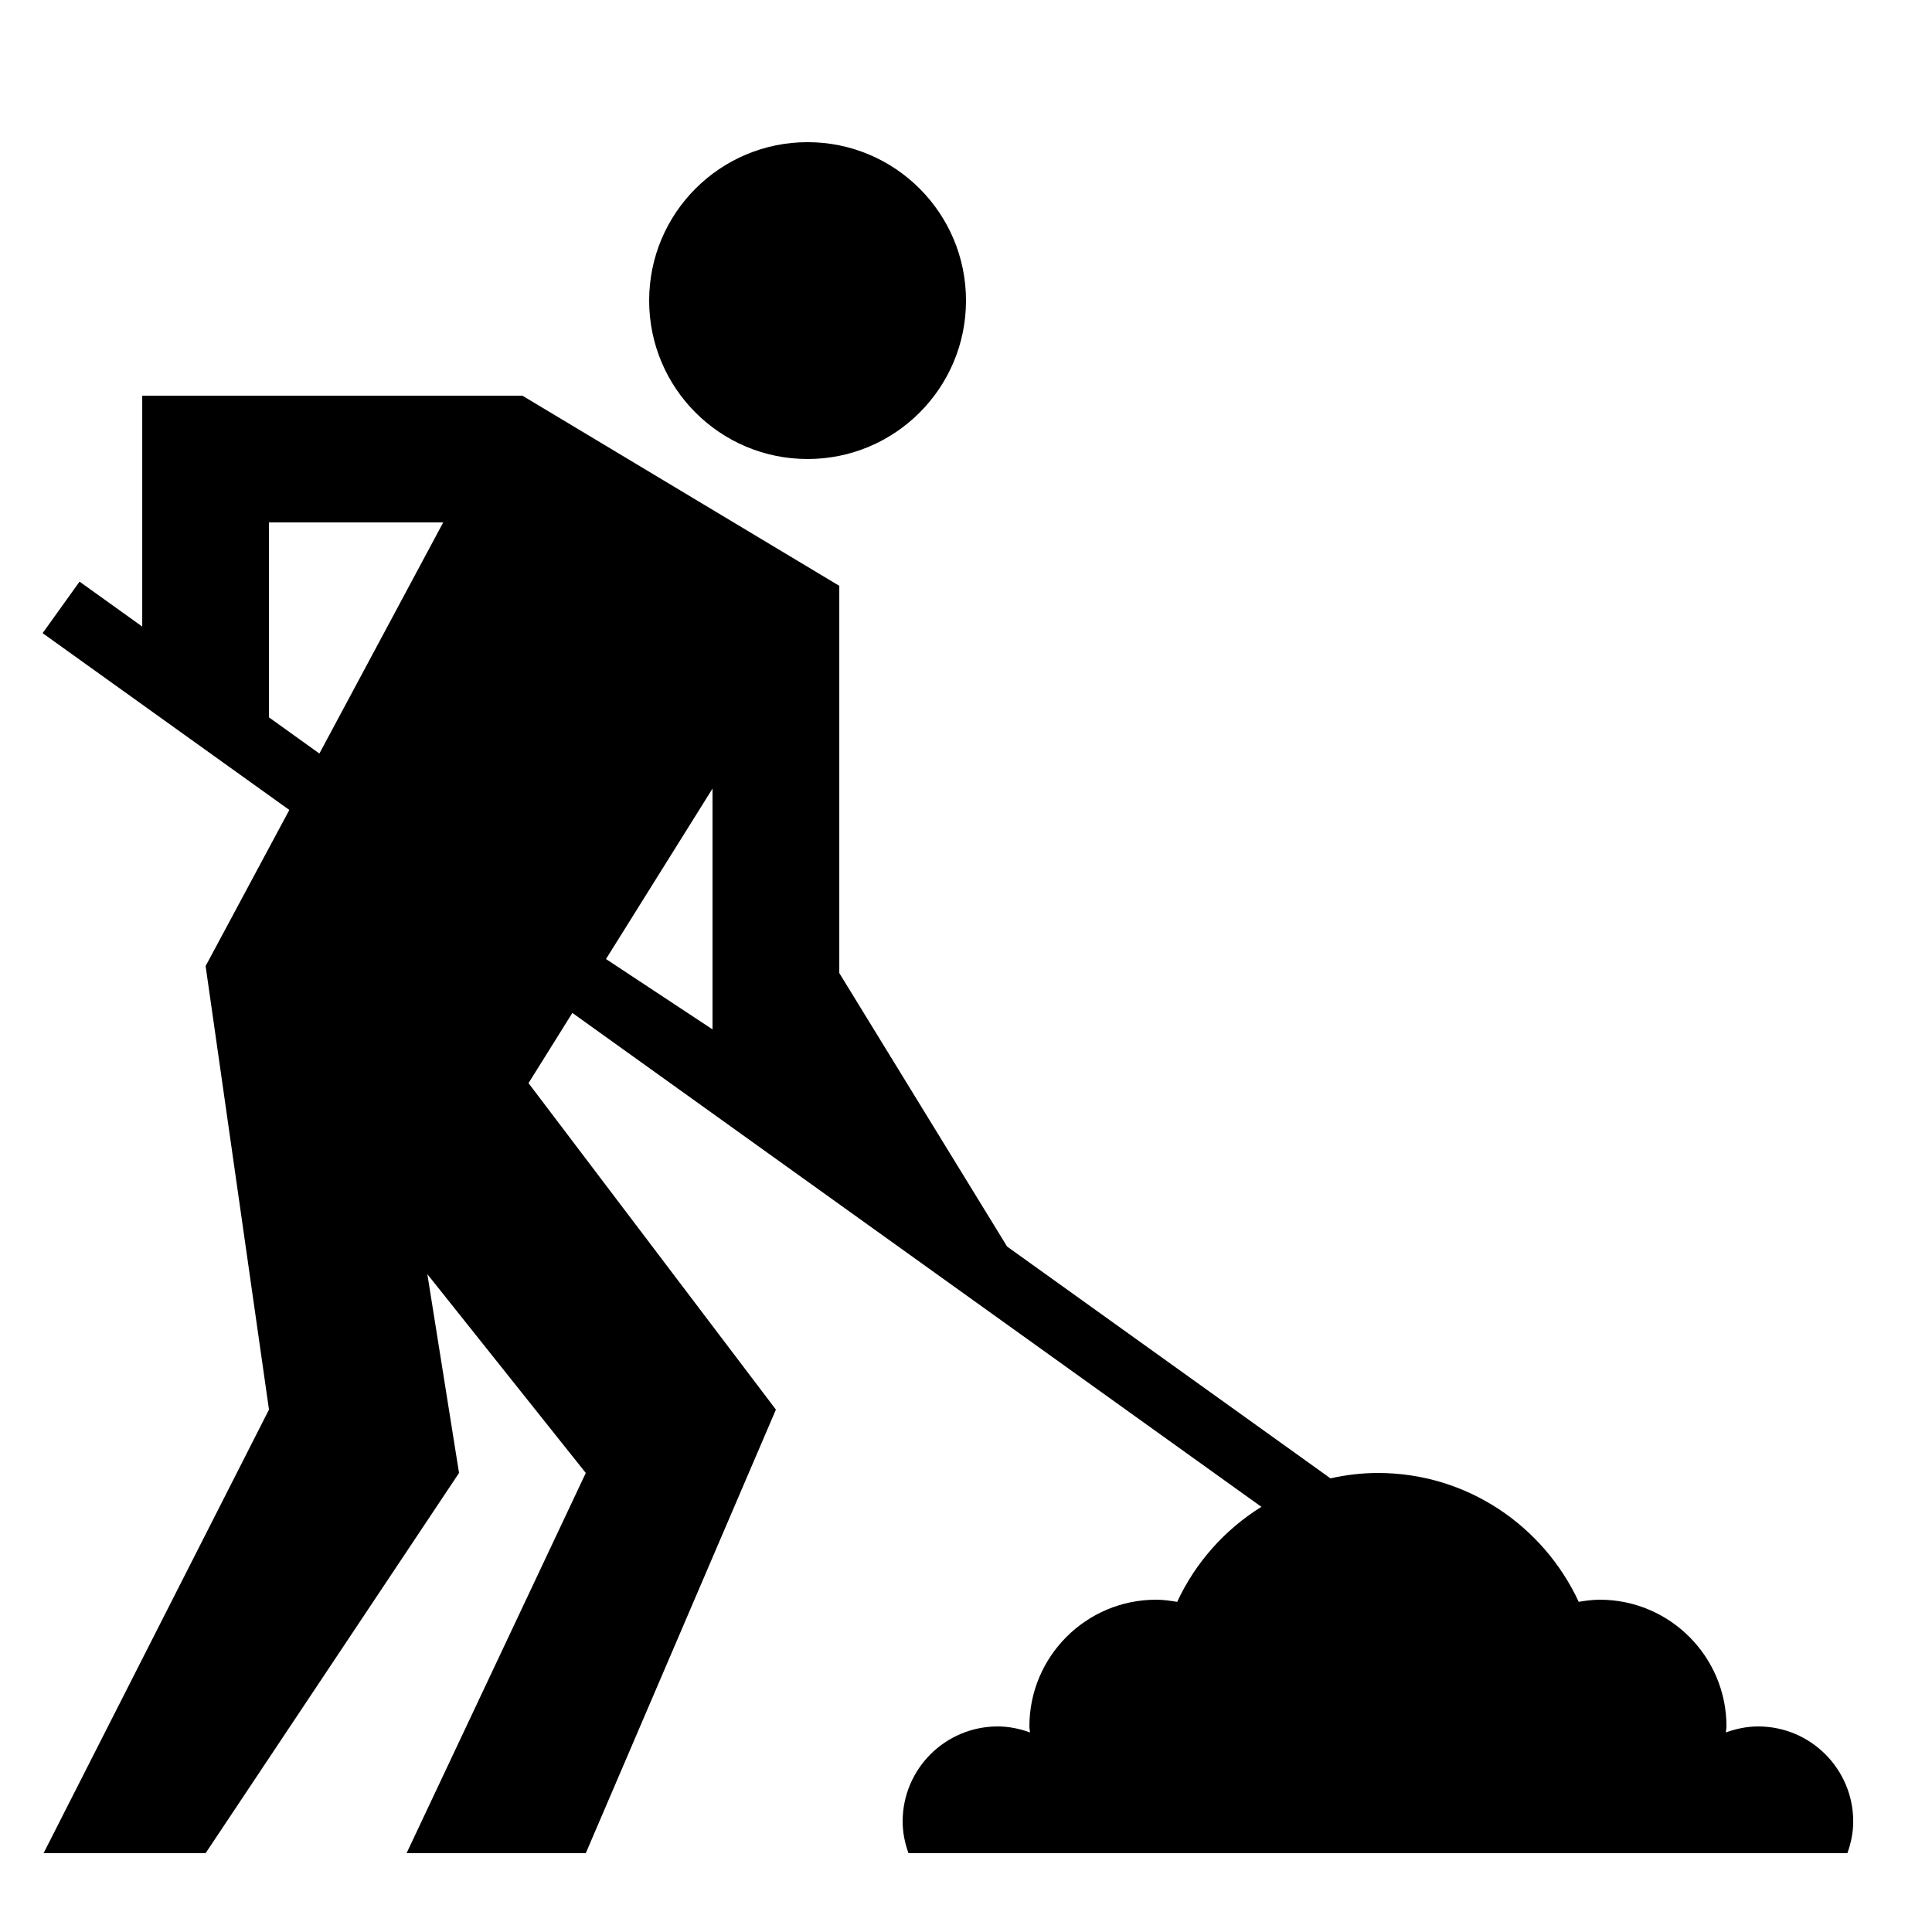
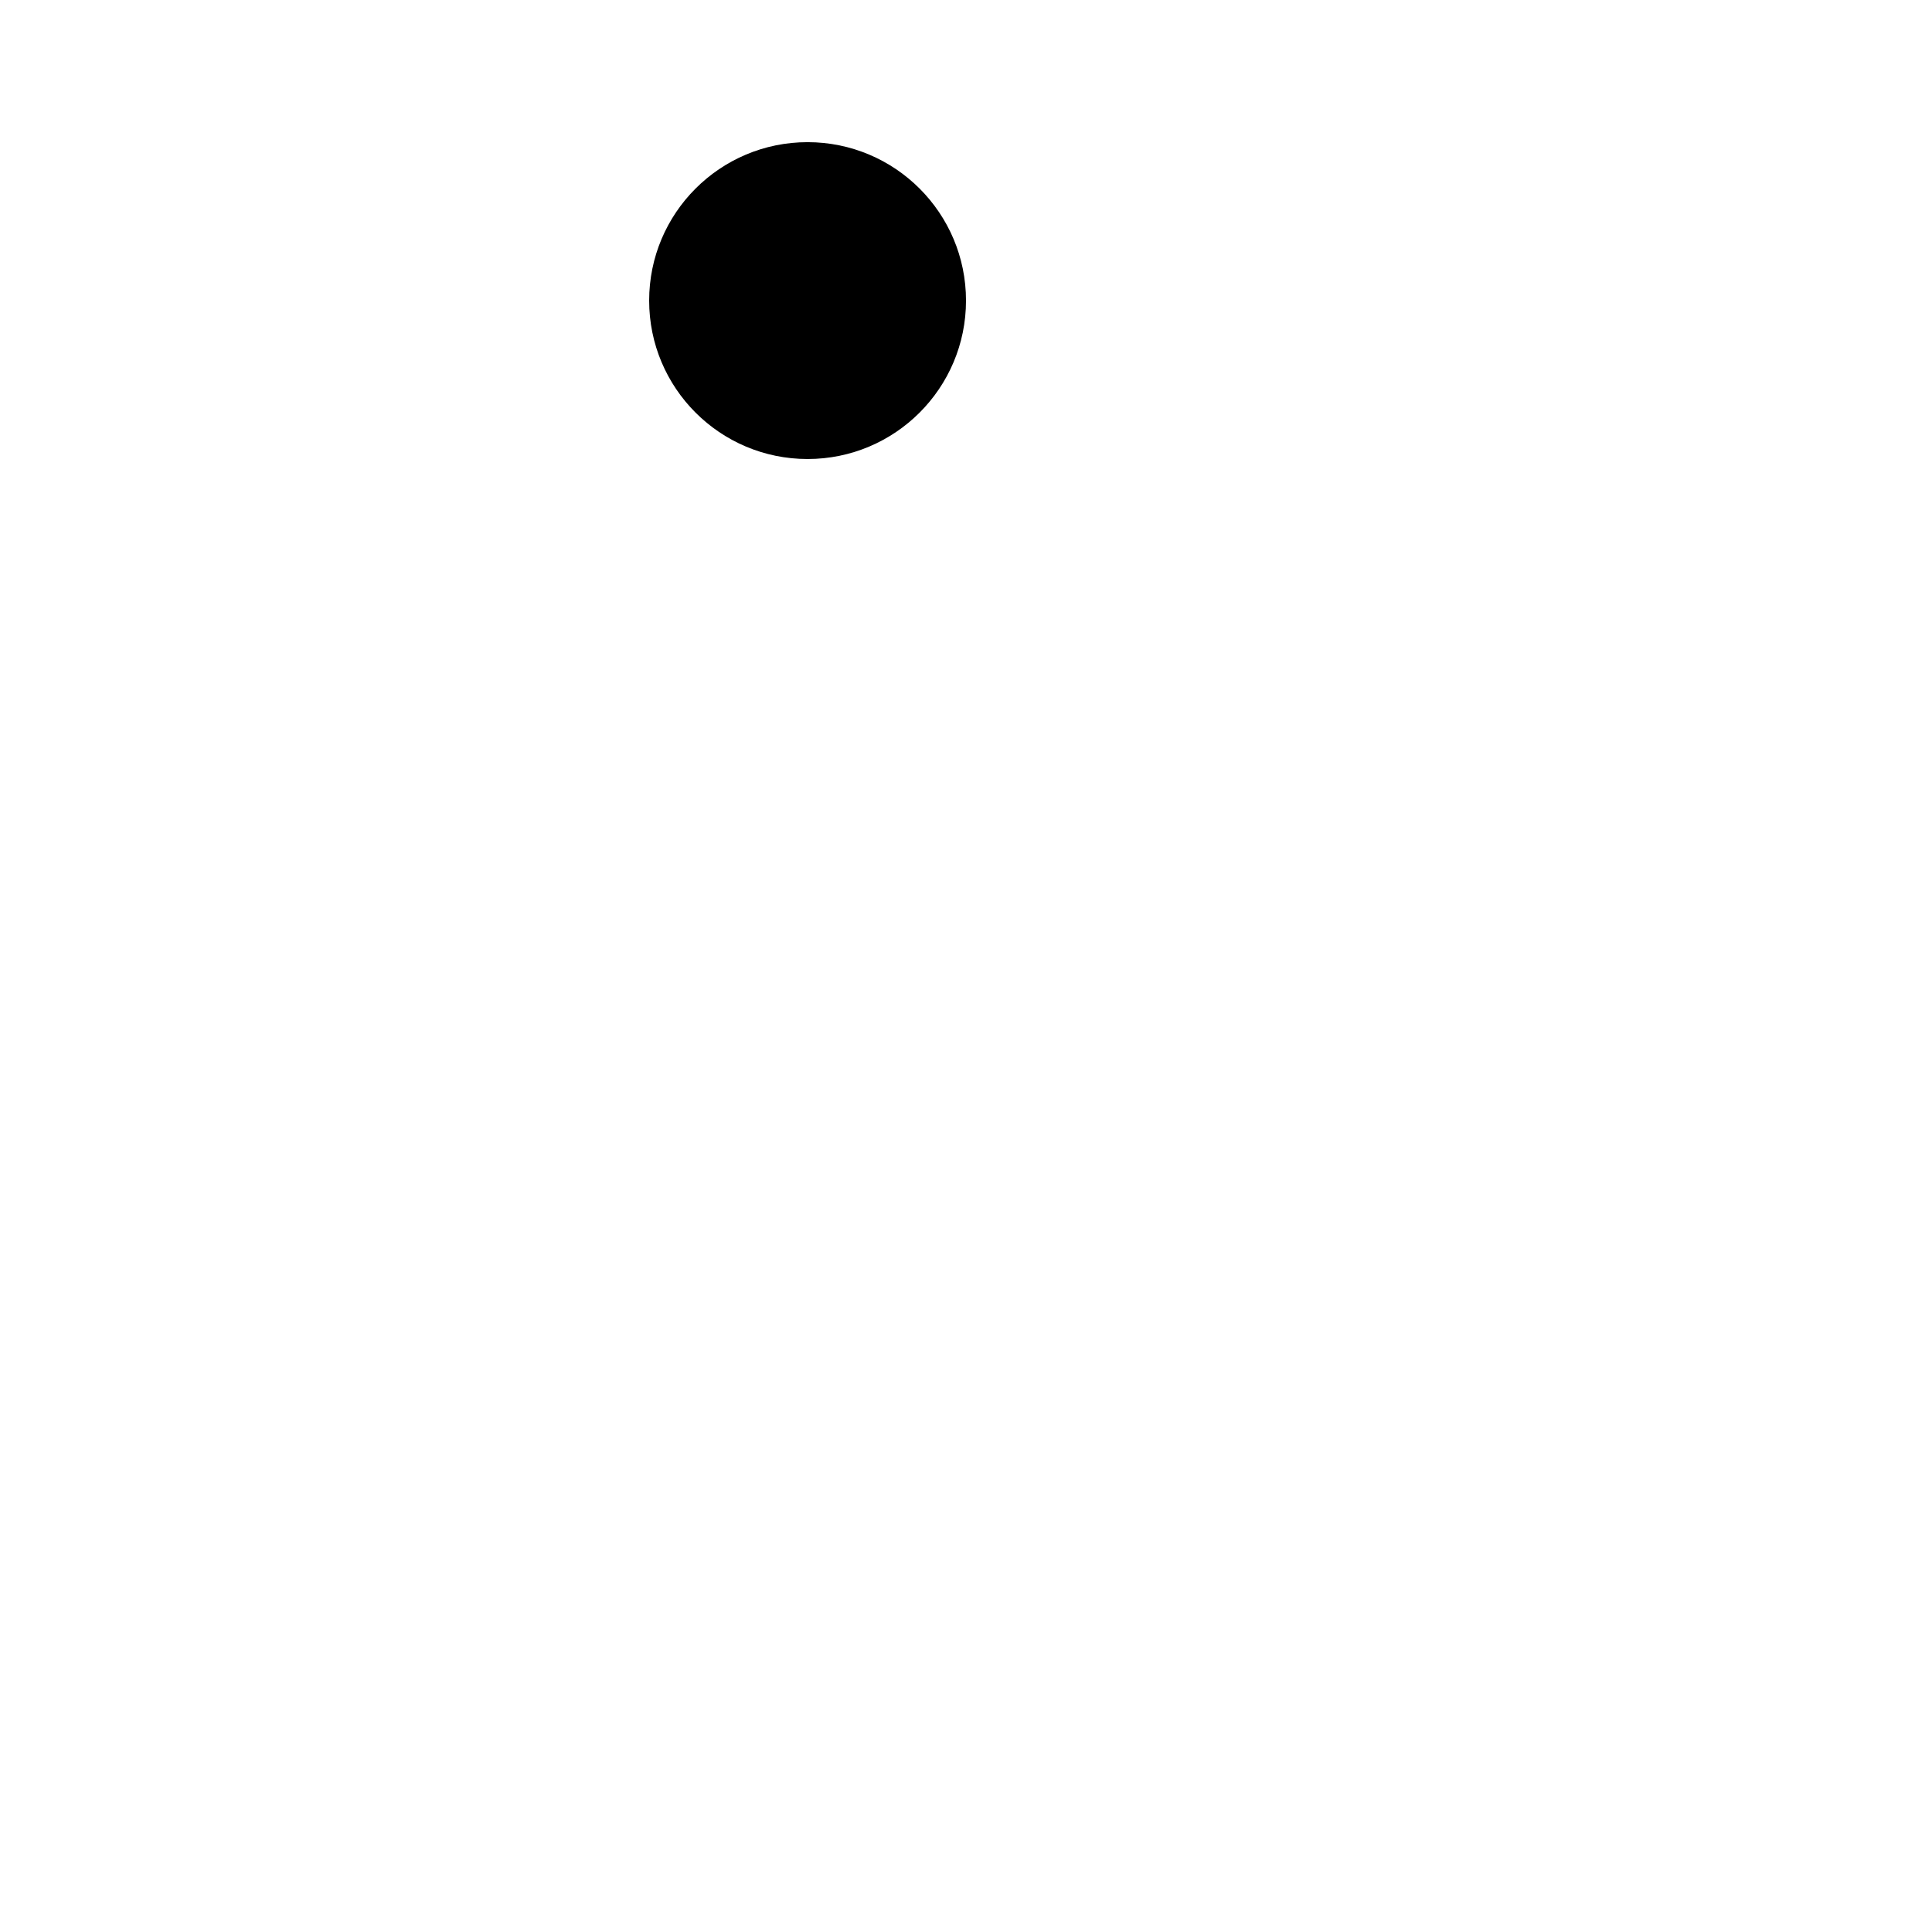
<svg xmlns="http://www.w3.org/2000/svg" fill="#000000" width="800px" height="800px" version="1.1" viewBox="144 144 512 512">
  <g>
    <path d="m400 223.66c0 23.188-18.797 41.984-41.984 41.984s-41.984-18.797-41.984-41.984 18.797-41.984 41.984-41.984 41.984 18.797 41.984 41.984" />
-     <path d="m265.65 534.35-8.398-52.684 41.988 52.684-47.492 100.76h47.492l50.383-117.55-65.562-86.52 11.621-18.605 182.6 130.89c-9.691 6.027-17.48 14.762-22.32 25.191-1.832-0.309-3.68-0.578-5.578-0.578-18.539 0-33.586 15.047-33.586 33.586 0 0.539 0.133 1.059 0.168 1.594-2.688-0.973-5.543-1.594-8.566-1.594-13.906 0-25.191 11.285-25.191 25.191 0 2.957 0.605 5.762 1.547 8.398h248.82c0.941-2.637 1.547-5.441 1.547-8.398 0-13.906-11.285-25.191-25.191-25.191-3.023 0-5.879 0.621-8.566 1.594 0.035-0.539 0.168-1.059 0.168-1.594 0-18.539-15.047-33.586-33.586-33.586-1.898 0-3.746 0.27-5.574 0.555-9.336-20.102-29.574-34.141-53.203-34.141-4.332 0-8.516 0.52-12.578 1.426l-85.699-61.43-44.473-72.48v-102.62l-83.969-50.383h-100.76v61.18l-16.609-11.906-9.789 13.652 65.379 46.855-22.184 41.363 16.793 117.55-59.734 117.55h42.941zm67.176-181.37v63.816l-28.23-18.641zm-117.55-18.875v-51.66h46.184l-32.816 61.246z" />
  </g>
</svg>